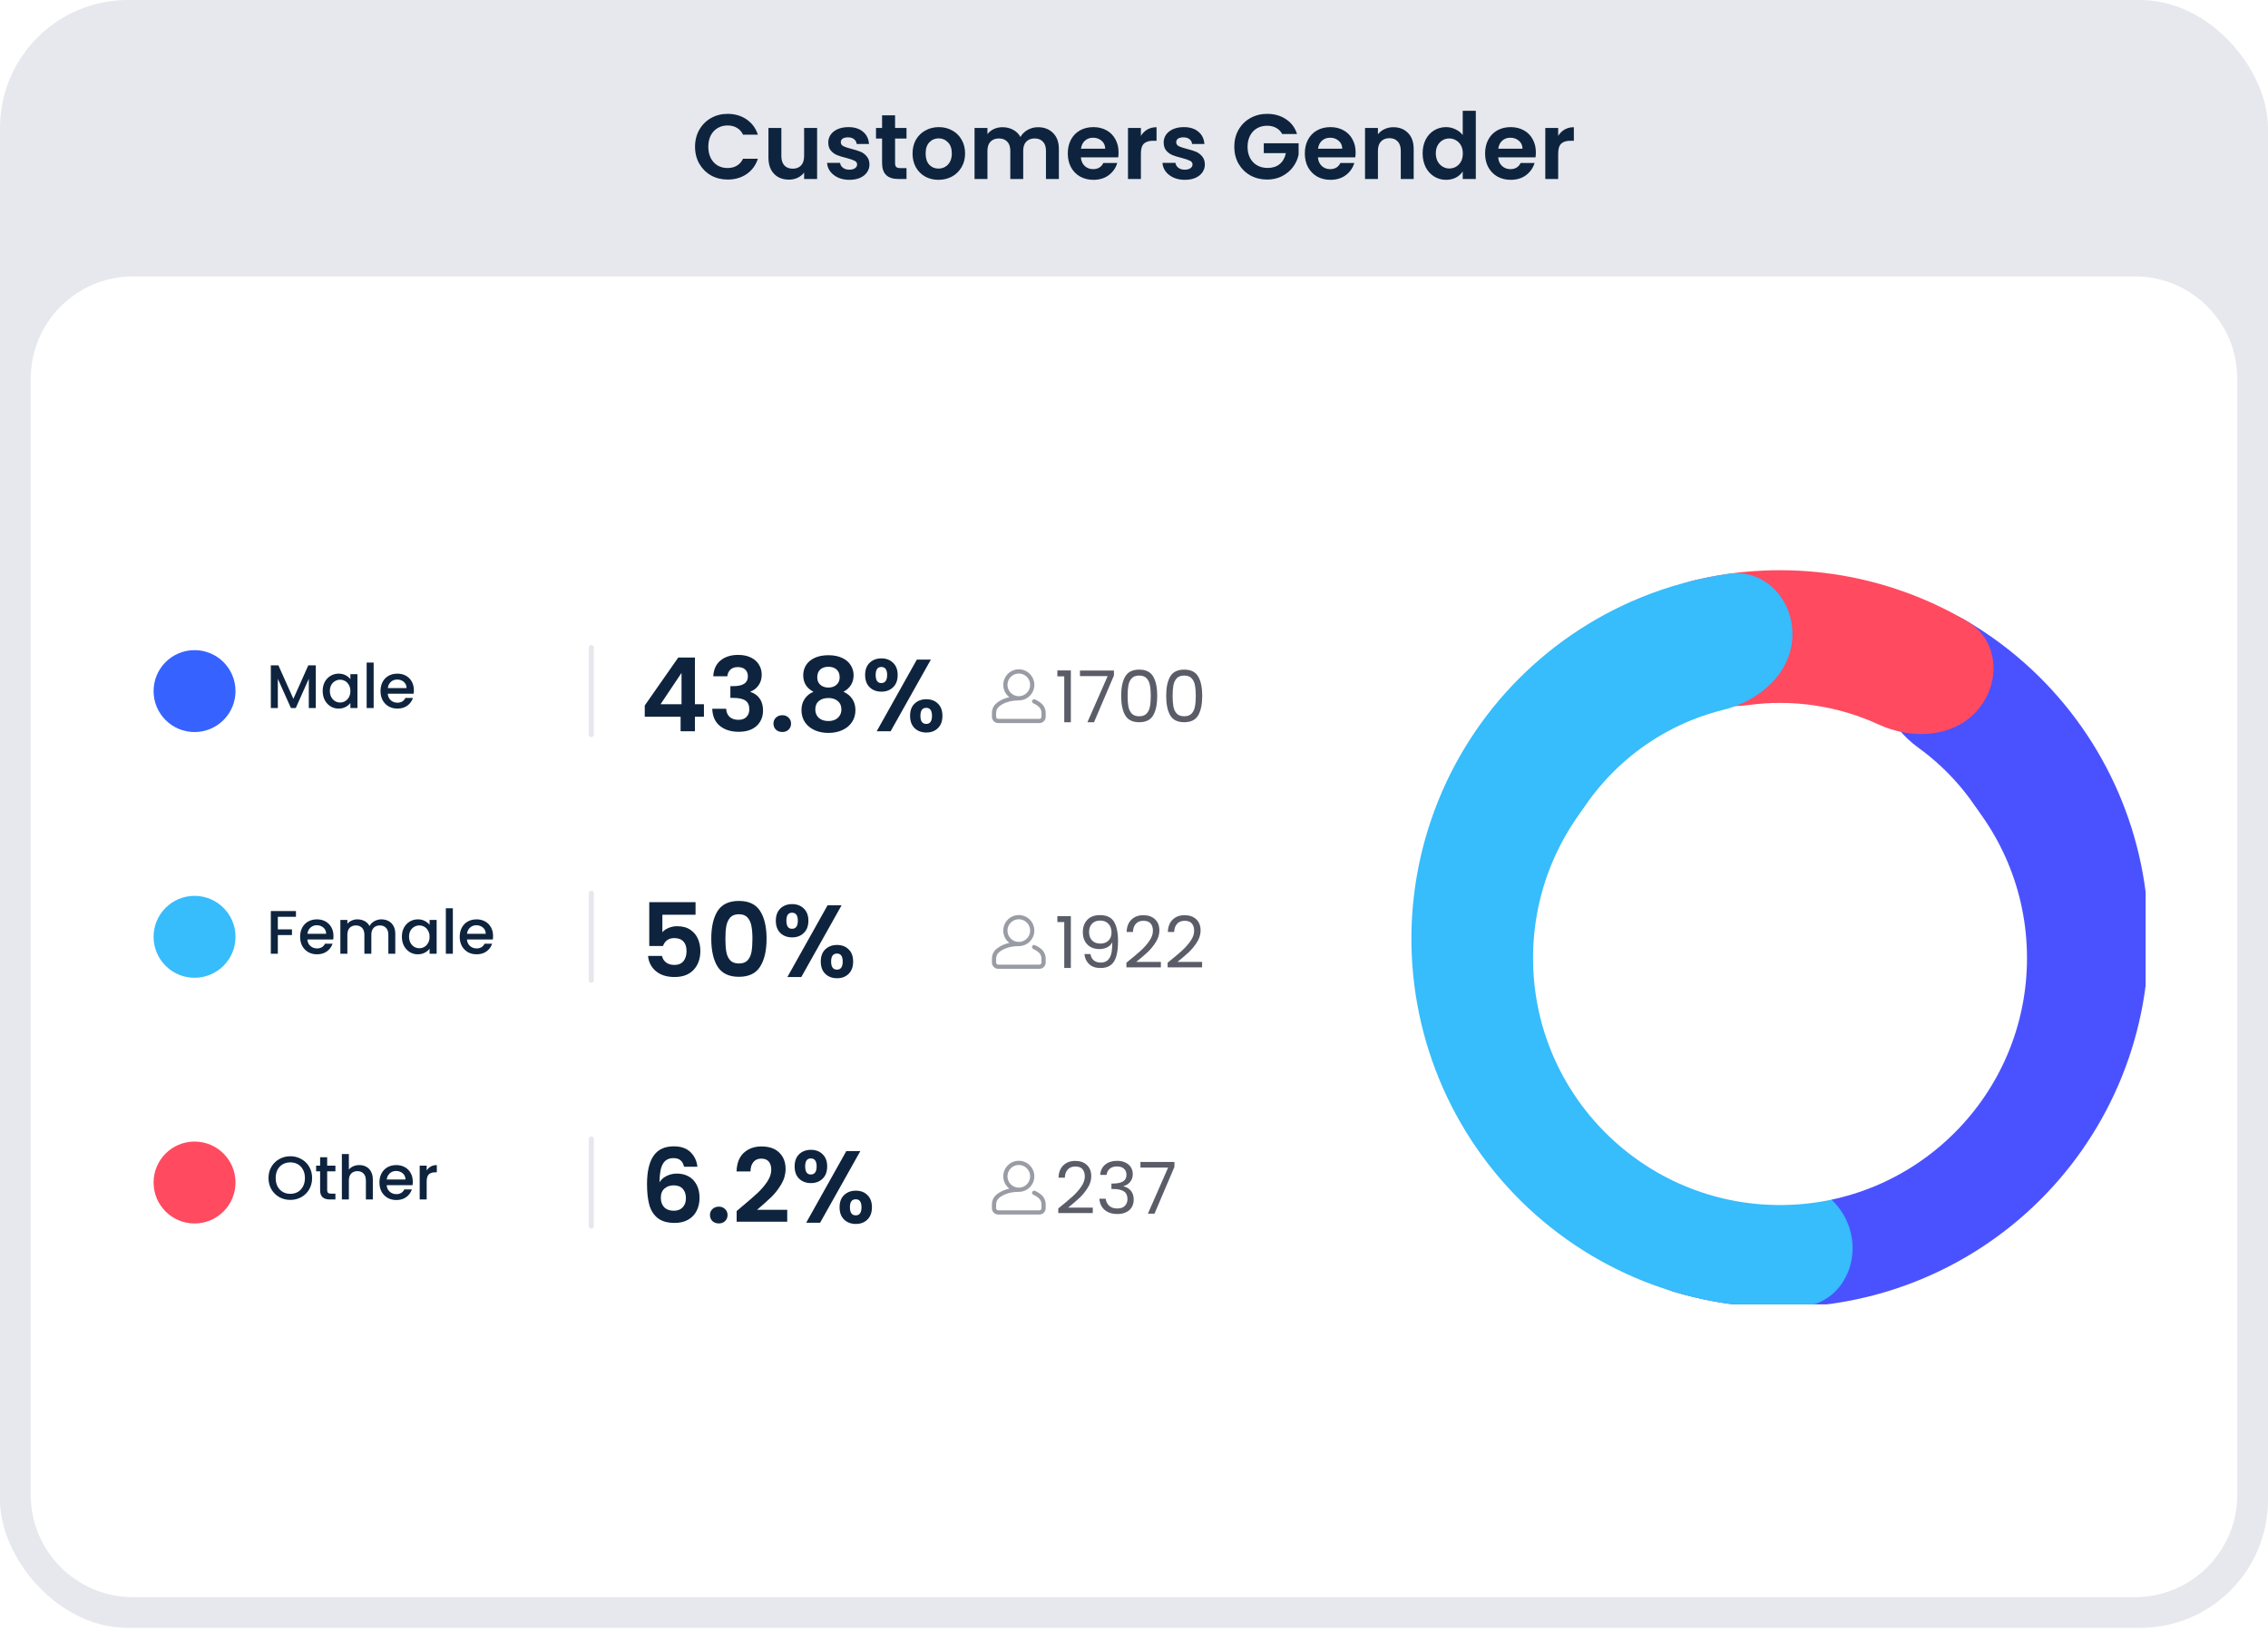
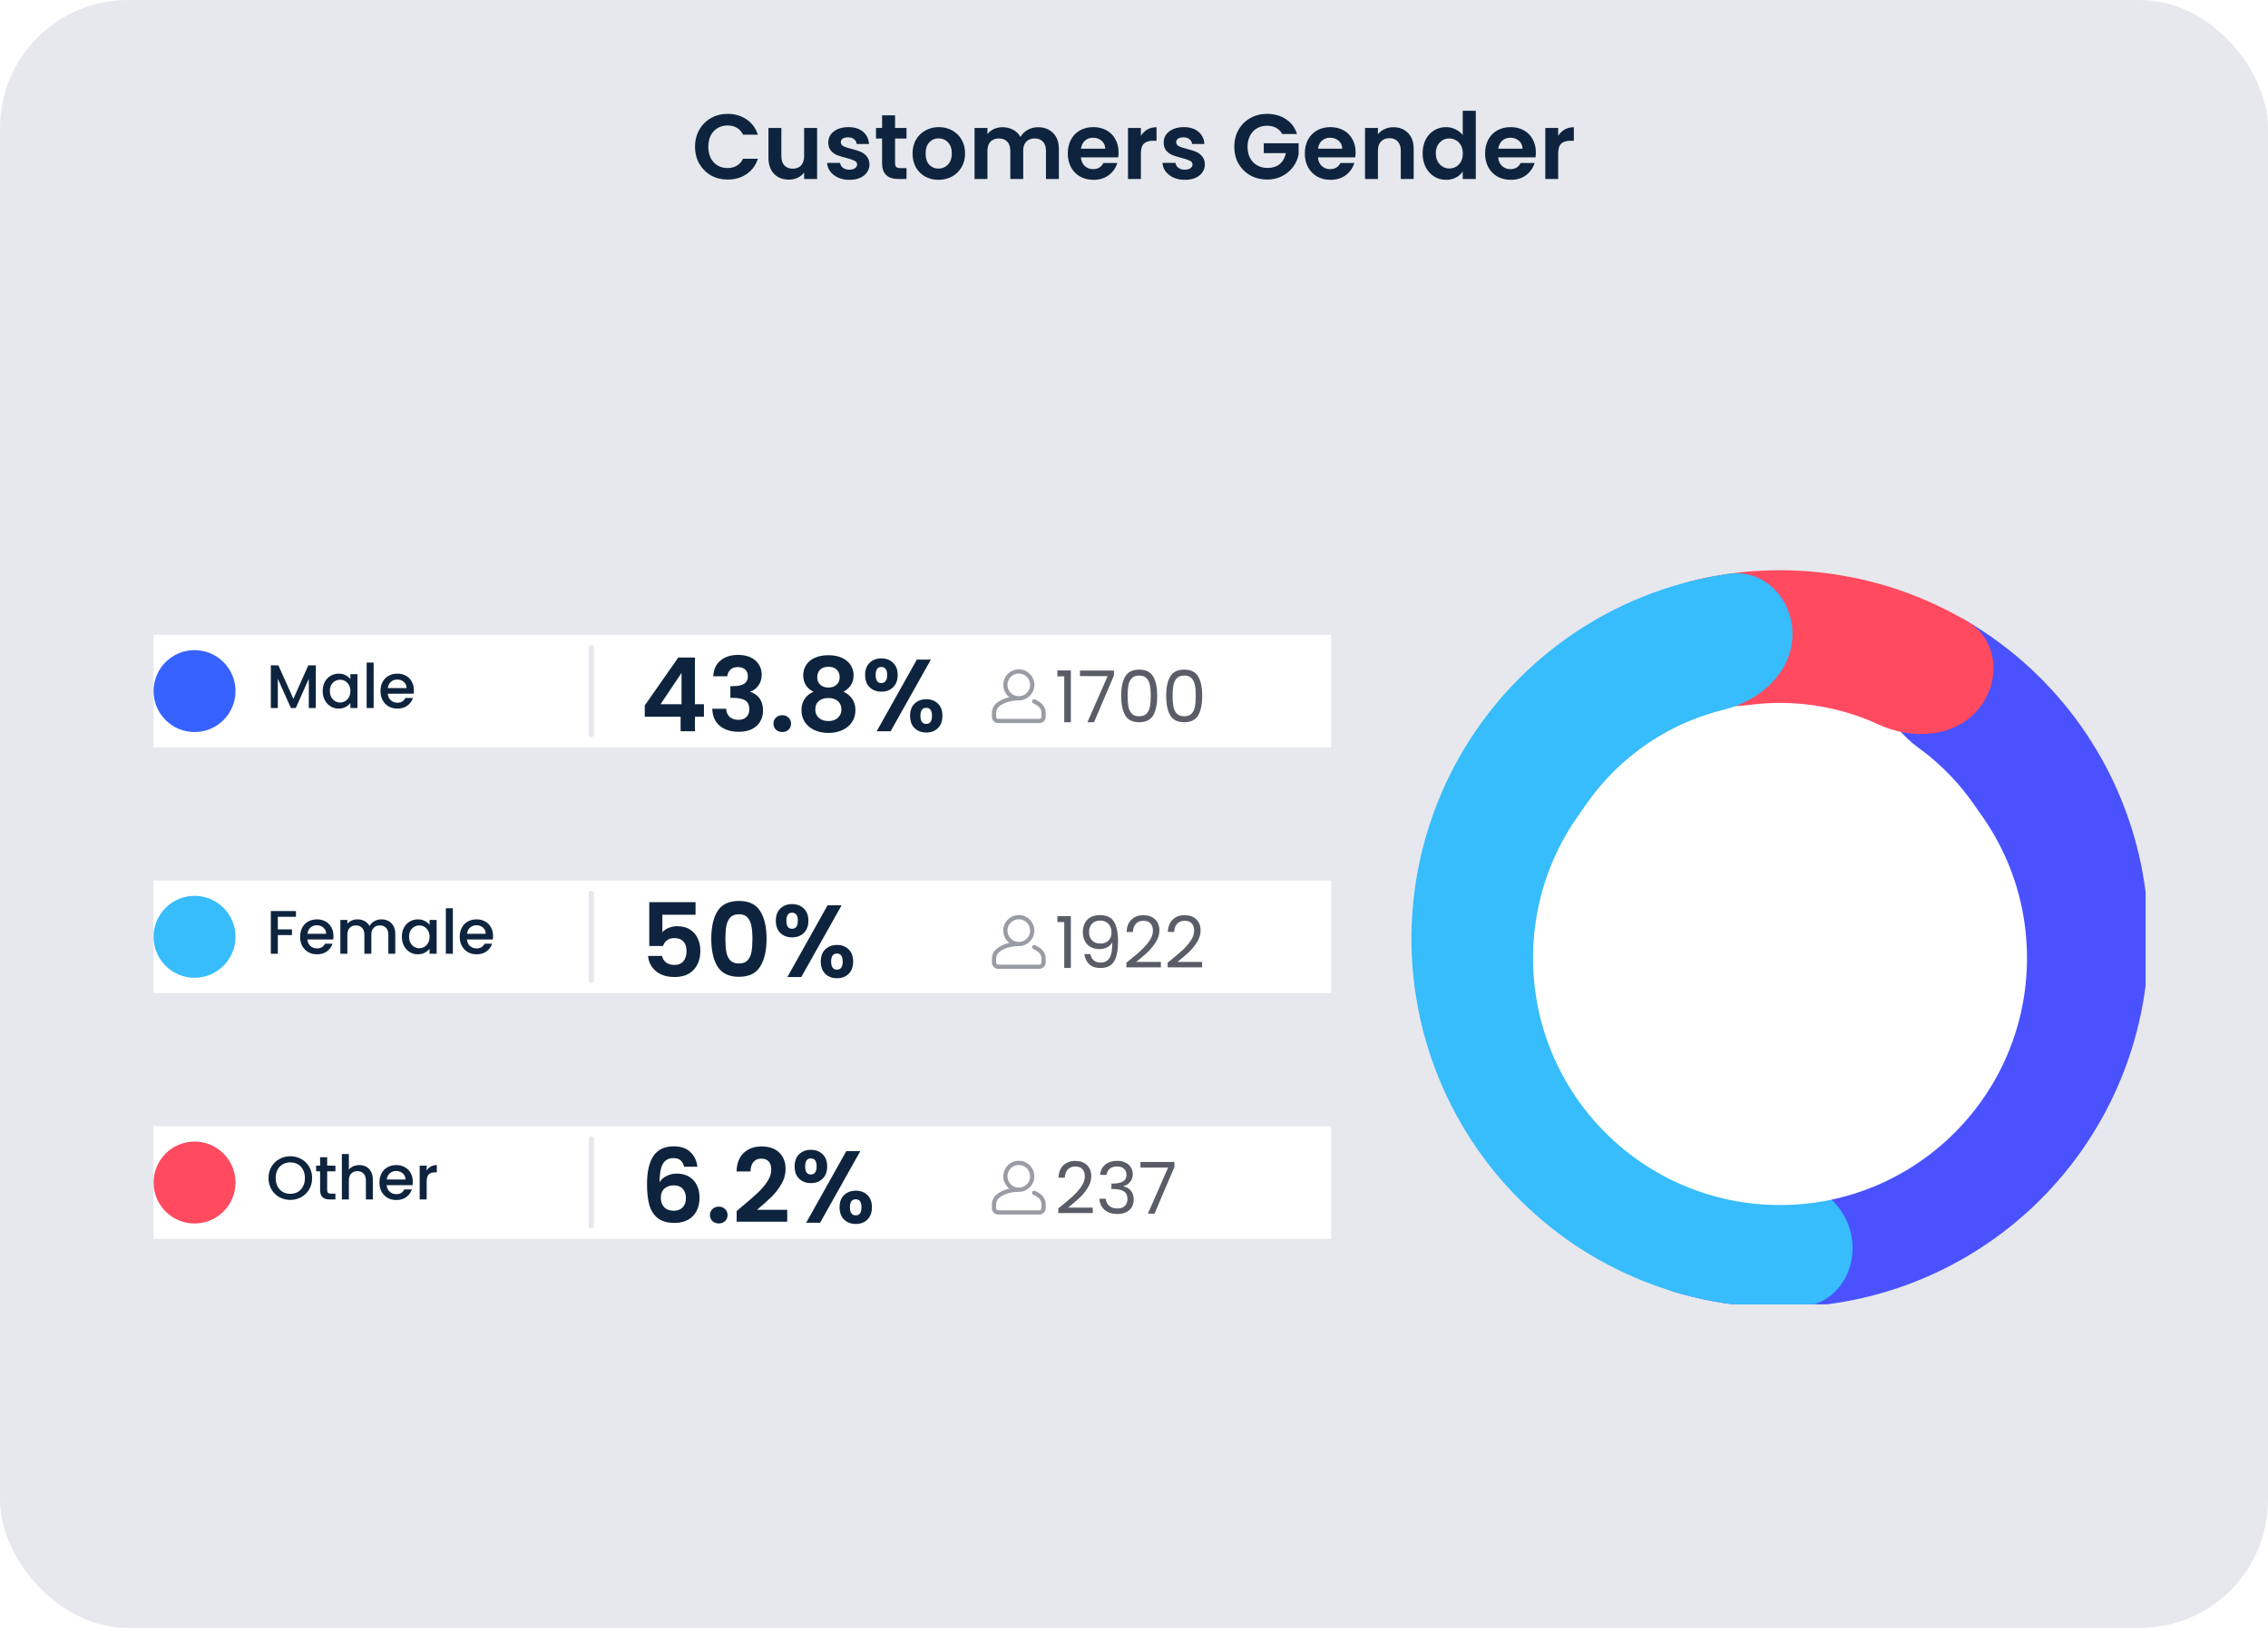
<svg xmlns="http://www.w3.org/2000/svg" width="235" height="169" viewBox="0 0 235 169" fill="none">
  <g clip-path="url(#clip0_577_4311)">
    <rect width="235" height="168.691" rx="13.262" fill="#E6E8ED" />
    <path d="M72.017 15.207C72.017 14.551 72.164 13.965 72.457 13.45C72.756 12.928 73.16 12.524 73.669 12.237C74.185 11.944 74.761 11.798 75.397 11.798C76.142 11.798 76.795 11.989 77.355 12.371C77.915 12.753 78.307 13.281 78.529 13.956H76.992C76.839 13.637 76.623 13.399 76.343 13.24C76.069 13.081 75.751 13.001 75.388 13.001C75 13.001 74.653 13.093 74.347 13.278C74.048 13.456 73.812 13.711 73.641 14.042C73.475 14.373 73.392 14.761 73.392 15.207C73.392 15.646 73.475 16.034 73.641 16.372C73.812 16.703 74.048 16.96 74.347 17.145C74.653 17.323 75 17.412 75.388 17.412C75.751 17.412 76.069 17.333 76.343 17.174C76.623 17.008 76.839 16.766 76.992 16.448H78.529C78.307 17.129 77.915 17.661 77.355 18.043C76.801 18.418 76.149 18.606 75.397 18.606C74.761 18.606 74.185 18.463 73.669 18.176C73.16 17.883 72.756 17.479 72.457 16.963C72.164 16.448 72.017 15.862 72.017 15.207ZM84.665 13.259V18.549H83.319V17.88C83.147 18.109 82.921 18.291 82.641 18.424C82.367 18.552 82.068 18.615 81.743 18.615C81.329 18.615 80.963 18.529 80.645 18.358C80.327 18.179 80.075 17.922 79.891 17.584C79.713 17.24 79.623 16.833 79.623 16.362V13.259H80.96V16.171C80.96 16.591 81.065 16.916 81.275 17.145C81.485 17.368 81.772 17.479 82.135 17.479C82.504 17.479 82.794 17.368 83.004 17.145C83.214 16.916 83.319 16.591 83.319 16.171V13.259H84.665ZM88.008 18.634C87.576 18.634 87.187 18.558 86.843 18.405C86.5 18.246 86.226 18.033 86.022 17.766C85.825 17.498 85.717 17.202 85.698 16.878H87.044C87.069 17.081 87.168 17.25 87.34 17.384C87.518 17.517 87.738 17.584 87.999 17.584C88.253 17.584 88.451 17.533 88.591 17.431C88.737 17.33 88.81 17.199 88.81 17.04C88.81 16.868 88.721 16.741 88.543 16.658C88.371 16.569 88.094 16.473 87.712 16.372C87.318 16.276 86.993 16.177 86.738 16.076C86.49 15.974 86.274 15.818 86.089 15.608C85.911 15.398 85.822 15.114 85.822 14.758C85.822 14.465 85.904 14.198 86.07 13.956C86.242 13.714 86.484 13.523 86.796 13.383C87.114 13.243 87.486 13.173 87.913 13.173C88.543 13.173 89.046 13.332 89.421 13.65C89.797 13.962 90.004 14.385 90.042 14.92H88.763C88.744 14.71 88.654 14.545 88.495 14.424C88.343 14.296 88.136 14.233 87.875 14.233C87.633 14.233 87.445 14.277 87.311 14.366C87.184 14.455 87.12 14.58 87.12 14.739C87.12 14.917 87.209 15.054 87.388 15.149C87.566 15.238 87.843 15.331 88.218 15.426C88.6 15.522 88.915 15.62 89.164 15.722C89.412 15.824 89.625 15.983 89.803 16.2C89.988 16.41 90.084 16.69 90.09 17.04C90.09 17.346 90.004 17.619 89.832 17.861C89.667 18.103 89.425 18.294 89.106 18.434C88.794 18.568 88.428 18.634 88.008 18.634ZM92.744 14.357V16.916C92.744 17.094 92.785 17.224 92.868 17.307C92.957 17.384 93.103 17.422 93.307 17.422H93.928V18.549H93.087C91.961 18.549 91.397 18.001 91.397 16.906V14.357H90.767V13.259H91.397V11.95H92.744V13.259H93.928V14.357H92.744ZM97.238 18.634C96.729 18.634 96.27 18.523 95.863 18.3C95.456 18.071 95.134 17.75 94.899 17.336C94.669 16.922 94.555 16.445 94.555 15.904C94.555 15.363 94.673 14.885 94.908 14.471C95.15 14.058 95.478 13.739 95.892 13.517C96.305 13.287 96.767 13.173 97.276 13.173C97.785 13.173 98.247 13.287 98.661 13.517C99.075 13.739 99.399 14.058 99.635 14.471C99.877 14.885 99.998 15.363 99.998 15.904C99.998 16.445 99.874 16.922 99.625 17.336C99.383 17.75 99.052 18.071 98.632 18.3C98.218 18.523 97.754 18.634 97.238 18.634ZM97.238 17.47C97.48 17.47 97.706 17.412 97.916 17.298C98.132 17.177 98.304 16.998 98.432 16.763C98.559 16.527 98.623 16.241 98.623 15.904C98.623 15.401 98.489 15.016 98.222 14.748C97.961 14.475 97.639 14.338 97.257 14.338C96.875 14.338 96.554 14.475 96.293 14.748C96.038 15.016 95.911 15.401 95.911 15.904C95.911 16.407 96.035 16.795 96.283 17.069C96.538 17.336 96.856 17.47 97.238 17.47ZM107.548 13.182C108.197 13.182 108.719 13.383 109.114 13.784C109.515 14.178 109.715 14.732 109.715 15.445V18.549H108.378V15.627C108.378 15.213 108.273 14.898 108.063 14.681C107.853 14.459 107.567 14.347 107.204 14.347C106.841 14.347 106.551 14.459 106.335 14.681C106.125 14.898 106.02 15.213 106.02 15.627V18.549H104.683V15.627C104.683 15.213 104.578 14.898 104.368 14.681C104.158 14.459 103.871 14.347 103.509 14.347C103.139 14.347 102.847 14.459 102.63 14.681C102.42 14.898 102.315 15.213 102.315 15.627V18.549H100.978V13.259H102.315V13.898C102.487 13.676 102.706 13.501 102.974 13.373C103.248 13.246 103.547 13.182 103.871 13.182C104.285 13.182 104.654 13.271 104.979 13.45C105.304 13.621 105.555 13.87 105.733 14.194C105.905 13.889 106.154 13.644 106.478 13.459C106.809 13.275 107.166 13.182 107.548 13.182ZM115.901 15.789C115.901 15.98 115.888 16.152 115.863 16.305H111.996C112.028 16.687 112.161 16.986 112.397 17.202C112.632 17.419 112.922 17.527 113.266 17.527C113.762 17.527 114.116 17.314 114.326 16.887H115.767C115.615 17.396 115.322 17.817 114.889 18.148C114.456 18.472 113.925 18.634 113.294 18.634C112.785 18.634 112.327 18.523 111.919 18.3C111.518 18.071 111.203 17.75 110.974 17.336C110.751 16.922 110.64 16.445 110.64 15.904C110.64 15.356 110.751 14.876 110.974 14.462C111.197 14.048 111.509 13.73 111.91 13.507C112.311 13.284 112.772 13.173 113.294 13.173C113.797 13.173 114.246 13.281 114.641 13.497C115.042 13.714 115.351 14.023 115.567 14.424C115.79 14.818 115.901 15.273 115.901 15.789ZM114.517 15.407C114.51 15.063 114.386 14.79 114.144 14.586C113.902 14.376 113.606 14.271 113.256 14.271C112.925 14.271 112.645 14.373 112.416 14.576C112.193 14.774 112.056 15.051 112.005 15.407H114.517ZM118.214 14.08C118.386 13.8 118.608 13.58 118.882 13.421C119.162 13.262 119.48 13.182 119.837 13.182V14.586H119.484C119.063 14.586 118.745 14.685 118.529 14.882C118.319 15.079 118.214 15.423 118.214 15.913V18.549H116.877V13.259H118.214V14.08ZM122.762 18.634C122.329 18.634 121.94 18.558 121.597 18.405C121.253 18.246 120.979 18.033 120.776 17.766C120.578 17.498 120.47 17.202 120.451 16.878H121.797C121.823 17.081 121.921 17.25 122.093 17.384C122.271 17.517 122.491 17.584 122.752 17.584C123.007 17.584 123.204 17.533 123.344 17.431C123.49 17.33 123.564 17.199 123.564 17.04C123.564 16.868 123.475 16.741 123.296 16.658C123.124 16.569 122.848 16.473 122.466 16.372C122.071 16.276 121.746 16.177 121.492 16.076C121.243 15.974 121.027 15.818 120.842 15.608C120.664 15.398 120.575 15.114 120.575 14.758C120.575 14.465 120.658 14.198 120.823 13.956C120.995 13.714 121.237 13.523 121.549 13.383C121.867 13.243 122.24 13.173 122.666 13.173C123.296 13.173 123.799 13.332 124.175 13.65C124.55 13.962 124.757 14.385 124.795 14.92H123.516C123.497 14.71 123.408 14.545 123.249 14.424C123.096 14.296 122.889 14.233 122.628 14.233C122.386 14.233 122.198 14.277 122.065 14.366C121.937 14.455 121.874 14.58 121.874 14.739C121.874 14.917 121.963 15.054 122.141 15.149C122.319 15.238 122.596 15.331 122.972 15.426C123.354 15.522 123.669 15.62 123.917 15.722C124.165 15.824 124.379 15.983 124.557 16.2C124.741 16.41 124.837 16.69 124.843 17.04C124.843 17.346 124.757 17.619 124.585 17.861C124.42 18.103 124.178 18.294 123.86 18.434C123.548 18.568 123.182 18.634 122.762 18.634ZM132.856 13.889C132.704 13.609 132.494 13.396 132.226 13.249C131.959 13.103 131.647 13.03 131.29 13.03C130.896 13.03 130.546 13.119 130.24 13.297C129.934 13.475 129.696 13.73 129.524 14.061C129.352 14.392 129.266 14.774 129.266 15.207C129.266 15.652 129.352 16.041 129.524 16.372C129.702 16.703 129.947 16.957 130.259 17.135C130.571 17.314 130.934 17.403 131.348 17.403C131.857 17.403 132.274 17.269 132.599 17.002C132.923 16.728 133.136 16.349 133.238 15.865H130.947V14.844H134.556V16.009C134.467 16.473 134.276 16.903 133.983 17.298C133.69 17.692 133.311 18.011 132.847 18.253C132.388 18.488 131.873 18.606 131.3 18.606C130.657 18.606 130.075 18.463 129.553 18.176C129.037 17.883 128.63 17.479 128.33 16.963C128.038 16.448 127.891 15.862 127.891 15.207C127.891 14.551 128.038 13.965 128.33 13.45C128.63 12.928 129.037 12.524 129.553 12.237C130.075 11.944 130.654 11.798 131.29 11.798C132.042 11.798 132.694 11.982 133.248 12.352C133.802 12.714 134.184 13.227 134.394 13.889H132.856ZM140.463 15.789C140.463 15.98 140.45 16.152 140.424 16.305H136.557C136.589 16.687 136.723 16.986 136.958 17.202C137.194 17.419 137.483 17.527 137.827 17.527C138.324 17.527 138.677 17.314 138.887 16.887H140.329C140.176 17.396 139.883 17.817 139.45 18.148C139.017 18.472 138.486 18.634 137.856 18.634C137.347 18.634 136.888 18.523 136.481 18.3C136.08 18.071 135.765 17.75 135.535 17.336C135.313 16.922 135.201 16.445 135.201 15.904C135.201 15.356 135.313 14.876 135.535 14.462C135.758 14.048 136.07 13.73 136.471 13.507C136.872 13.284 137.334 13.173 137.856 13.173C138.359 13.173 138.807 13.281 139.202 13.497C139.603 13.714 139.912 14.023 140.128 14.424C140.351 14.818 140.463 15.273 140.463 15.789ZM139.078 15.407C139.072 15.063 138.947 14.79 138.706 14.586C138.464 14.376 138.168 14.271 137.818 14.271C137.487 14.271 137.206 14.373 136.977 14.576C136.754 14.774 136.618 15.051 136.567 15.407H139.078ZM144.37 13.182C145 13.182 145.509 13.383 145.897 13.784C146.286 14.178 146.48 14.732 146.48 15.445V18.549H145.143V15.627C145.143 15.207 145.038 14.885 144.828 14.662C144.618 14.433 144.331 14.319 143.969 14.319C143.599 14.319 143.307 14.433 143.09 14.662C142.88 14.885 142.775 15.207 142.775 15.627V18.549H141.438V13.259H142.775V13.918C142.953 13.688 143.179 13.51 143.453 13.383C143.733 13.249 144.039 13.182 144.37 13.182ZM147.407 15.884C147.407 15.35 147.512 14.876 147.722 14.462C147.939 14.048 148.232 13.73 148.601 13.507C148.97 13.284 149.381 13.173 149.833 13.173C150.176 13.173 150.504 13.249 150.816 13.402C151.128 13.548 151.376 13.746 151.561 13.994V11.483H152.917V18.549H151.561V17.766C151.395 18.027 151.163 18.237 150.864 18.396C150.565 18.555 150.218 18.634 149.823 18.634C149.378 18.634 148.97 18.52 148.601 18.291C148.232 18.062 147.939 17.74 147.722 17.326C147.512 16.906 147.407 16.426 147.407 15.884ZM151.571 15.904C151.571 15.579 151.507 15.302 151.38 15.073C151.252 14.837 151.08 14.659 150.864 14.538C150.647 14.411 150.415 14.347 150.167 14.347C149.919 14.347 149.689 14.408 149.479 14.529C149.269 14.65 149.097 14.828 148.964 15.063C148.836 15.293 148.773 15.566 148.773 15.884C148.773 16.203 148.836 16.483 148.964 16.725C149.097 16.96 149.269 17.142 149.479 17.269C149.696 17.396 149.925 17.46 150.167 17.46C150.415 17.46 150.647 17.4 150.864 17.279C151.08 17.151 151.252 16.973 151.38 16.744C151.507 16.508 151.571 16.228 151.571 15.904ZM159.14 15.789C159.14 15.98 159.127 16.152 159.102 16.305H155.235C155.266 16.687 155.4 16.986 155.636 17.202C155.871 17.419 156.161 17.527 156.505 17.527C157.001 17.527 157.354 17.314 157.564 16.887H159.006C158.854 17.396 158.561 17.817 158.128 18.148C157.695 18.472 157.163 18.634 156.533 18.634C156.024 18.634 155.566 18.523 155.158 18.3C154.757 18.071 154.442 17.75 154.213 17.336C153.99 16.922 153.879 16.445 153.879 15.904C153.879 15.356 153.99 14.876 154.213 14.462C154.436 14.048 154.748 13.73 155.149 13.507C155.55 13.284 156.011 13.173 156.533 13.173C157.036 13.173 157.485 13.281 157.88 13.497C158.281 13.714 158.589 14.023 158.806 14.424C159.029 14.818 159.14 15.273 159.14 15.789ZM157.755 15.407C157.749 15.063 157.625 14.79 157.383 14.586C157.141 14.376 156.845 14.271 156.495 14.271C156.164 14.271 155.884 14.373 155.655 14.576C155.432 14.774 155.295 15.051 155.244 15.407H157.755ZM161.452 14.08C161.624 13.8 161.847 13.58 162.121 13.421C162.401 13.262 162.719 13.182 163.076 13.182V14.586H162.722C162.302 14.586 161.984 14.685 161.768 14.882C161.558 15.079 161.452 15.423 161.452 15.913V18.549H160.116V13.259H161.452V14.08Z" fill="#0E243E" />
-     <path d="M3.183 39.255C3.183 33.395 7.933 28.645 13.792 28.645H221.207C227.067 28.645 231.817 33.395 231.817 39.255V154.898C231.817 160.758 227.067 165.508 221.207 165.508H13.792C7.933 165.508 3.183 160.758 3.183 154.898V39.255Z" fill="white" />
    <g clip-path="url(#clip1_577_4311)">
      <circle cx="184.437" cy="97.282" r="38.194" fill="white" />
      <path d="M195.025 67.807C196.309 64.234 200.29 62.327 203.576 64.23C206.089 65.685 208.434 67.425 210.563 69.422C214.369 72.991 217.403 77.302 219.479 82.089C221.555 86.876 222.627 92.038 222.631 97.255C222.635 102.473 221.569 107.636 219.5 112.426C217.432 117.216 214.403 121.532 210.602 125.106C206.801 128.681 202.308 131.438 197.4 133.209C192.492 134.98 187.273 135.727 182.065 135.403C179.152 135.221 176.278 134.707 173.496 133.876C169.858 132.788 168.516 128.582 170.238 125.198C171.959 121.814 176.108 120.575 179.838 121.29C180.853 121.484 181.882 121.615 182.919 121.679C186.252 121.887 189.592 121.409 192.733 120.276C195.874 119.142 198.75 117.377 201.183 115.09C203.615 112.802 205.553 110.04 206.877 106.974C208.202 103.909 208.883 100.604 208.881 97.265C208.879 93.926 208.192 90.622 206.864 87.558C205.535 84.495 203.593 81.736 201.158 79.451C200.4 78.741 199.599 78.081 198.761 77.475C195.685 75.25 193.741 71.38 195.025 67.807Z" fill="#4A52FF" />
      <path d="M171.709 68.666C170.166 65.197 171.725 61.066 175.414 60.169C180.177 59.011 185.14 58.776 190.031 59.5C194.922 60.224 199.604 61.888 203.827 64.376C207.098 66.303 207.393 70.708 204.911 73.582C202.429 76.455 198.104 76.663 194.654 75.076C192.557 74.111 190.324 73.443 188.017 73.102C185.711 72.76 183.38 72.752 181.093 73.068C177.332 73.588 173.252 72.135 171.709 68.666Z" fill="#FF4A60" />
      <path d="M191.766 127.732C192.654 131.424 190.373 135.203 186.582 135.416C183.443 135.593 180.285 135.381 177.181 134.781C171.819 133.743 166.742 131.568 162.292 128.401C157.843 125.234 154.124 121.15 151.387 116.424C148.649 111.699 146.958 106.441 146.425 101.005C145.893 95.57 146.533 90.084 148.301 84.916C150.069 79.749 152.925 75.021 156.675 71.052C160.426 67.082 164.985 63.963 170.043 61.904C172.972 60.713 176.029 59.893 179.143 59.457C182.903 58.931 185.874 62.196 185.719 65.989C185.563 69.783 182.307 72.637 178.619 73.541C177.466 73.823 176.331 74.191 175.225 74.641C171.988 75.958 169.07 77.954 166.67 80.495C164.269 83.035 162.442 86.061 161.31 89.368C160.178 92.675 159.769 96.186 160.11 99.665C160.45 103.144 161.533 106.509 163.285 109.533C165.037 112.558 167.417 115.172 170.265 117.198C173.112 119.225 176.362 120.617 179.793 121.281C180.965 121.508 182.149 121.648 183.336 121.702C187.129 121.873 190.877 124.041 191.766 127.732Z" fill="#37BCFC" />
      <g filter="url(#filter0_d_577_4311)">
        <circle cx="184.438" cy="97.282" r="25.59" fill="white" />
      </g>
    </g>
    <rect width="122.009" height="11.67" transform="translate(15.914 65.779)" fill="white" />
    <circle cx="20.158" cy="71.614" r="4.244" fill="#3662FF" />
    <path d="M32.722 68.946V73.37H31.996V70.34L30.647 73.37H30.144L28.788 70.34V73.37H28.062V68.946H28.845L30.399 72.415L31.945 68.946H32.722ZM33.434 71.601C33.434 71.249 33.506 70.936 33.65 70.665C33.799 70.393 33.998 70.183 34.249 70.035C34.503 69.882 34.783 69.806 35.089 69.806C35.365 69.806 35.605 69.861 35.808 69.971C36.016 70.077 36.182 70.211 36.305 70.372V69.863H37.037V73.37H36.305V72.848C36.182 73.014 36.014 73.152 35.802 73.262C35.59 73.373 35.348 73.428 35.076 73.428C34.775 73.428 34.499 73.351 34.249 73.198C33.998 73.041 33.799 72.825 33.65 72.549C33.506 72.269 33.434 71.953 33.434 71.601ZM36.305 71.613C36.305 71.371 36.254 71.162 36.152 70.983C36.054 70.805 35.925 70.669 35.764 70.576C35.603 70.483 35.429 70.436 35.242 70.436C35.055 70.436 34.881 70.483 34.72 70.576C34.559 70.665 34.427 70.799 34.325 70.977C34.228 71.151 34.179 71.359 34.179 71.601C34.179 71.843 34.228 72.055 34.325 72.237C34.427 72.42 34.559 72.56 34.72 72.657C34.885 72.751 35.059 72.797 35.242 72.797C35.429 72.797 35.603 72.751 35.764 72.657C35.925 72.564 36.054 72.428 36.152 72.25C36.254 72.067 36.305 71.855 36.305 71.613ZM38.716 68.66V73.37H37.99V68.66H38.716ZM42.883 71.531C42.883 71.662 42.875 71.781 42.858 71.887H40.178C40.199 72.167 40.303 72.392 40.49 72.562C40.676 72.732 40.906 72.817 41.177 72.817C41.568 72.817 41.843 72.653 42.005 72.326H42.788C42.682 72.649 42.489 72.914 42.209 73.122C41.933 73.326 41.589 73.428 41.177 73.428C40.842 73.428 40.541 73.353 40.273 73.205C40.01 73.052 39.802 72.84 39.65 72.568C39.501 72.292 39.427 71.974 39.427 71.613C39.427 71.253 39.499 70.936 39.643 70.665C39.792 70.389 39.998 70.177 40.261 70.028C40.528 69.88 40.834 69.806 41.177 69.806C41.508 69.806 41.803 69.878 42.062 70.022C42.321 70.166 42.523 70.37 42.667 70.633C42.811 70.892 42.883 71.191 42.883 71.531ZM42.126 71.302C42.121 71.034 42.026 70.82 41.839 70.659C41.653 70.497 41.421 70.417 41.145 70.417C40.895 70.417 40.681 70.497 40.502 70.659C40.324 70.816 40.218 71.03 40.184 71.302H42.126Z" fill="#0E243E" />
    <path d="M66.807 74.272V73.105L70.276 68.14H72.006V72.978H72.939V74.272H72.006V75.779H70.521V74.272H66.807ZM70.616 69.731L68.441 72.978H70.616V69.731ZM73.906 70.082C73.942 69.374 74.189 68.83 74.649 68.448C75.116 68.059 75.728 67.864 76.484 67.864C77.001 67.864 77.443 67.956 77.811 68.14C78.178 68.317 78.454 68.561 78.638 68.872C78.829 69.176 78.925 69.523 78.925 69.912C78.925 70.357 78.808 70.736 78.575 71.047C78.348 71.351 78.076 71.556 77.758 71.662V71.705C78.168 71.832 78.486 72.058 78.713 72.384C78.946 72.709 79.063 73.126 79.063 73.636C79.063 74.06 78.964 74.439 78.766 74.771C78.575 75.103 78.288 75.365 77.906 75.556C77.531 75.74 77.079 75.832 76.548 75.832C75.749 75.832 75.098 75.63 74.596 75.227C74.094 74.824 73.829 74.23 73.8 73.445H75.243C75.257 73.791 75.374 74.071 75.593 74.283C75.82 74.488 76.127 74.591 76.516 74.591C76.877 74.591 77.153 74.492 77.344 74.293C77.542 74.088 77.641 73.827 77.641 73.508C77.641 73.084 77.507 72.78 77.238 72.596C76.969 72.412 76.552 72.32 75.986 72.32H75.678V71.1H75.986C76.99 71.1 77.492 70.764 77.492 70.092C77.492 69.788 77.4 69.551 77.216 69.381C77.04 69.212 76.782 69.127 76.442 69.127C76.11 69.127 75.852 69.219 75.668 69.403C75.491 69.579 75.388 69.806 75.36 70.082H73.906ZM81.064 75.853C80.795 75.853 80.572 75.772 80.395 75.609C80.226 75.439 80.141 75.231 80.141 74.983C80.141 74.736 80.226 74.53 80.395 74.368C80.572 74.198 80.795 74.113 81.064 74.113C81.326 74.113 81.541 74.198 81.711 74.368C81.881 74.53 81.966 74.736 81.966 74.983C81.966 75.231 81.881 75.439 81.711 75.609C81.541 75.772 81.326 75.853 81.064 75.853ZM84.287 71.683C83.579 71.316 83.226 70.746 83.226 69.975C83.226 69.594 83.321 69.247 83.512 68.936C83.71 68.617 84.004 68.366 84.393 68.182C84.789 67.992 85.27 67.896 85.836 67.896C86.401 67.896 86.879 67.992 87.268 68.182C87.664 68.366 87.958 68.617 88.148 68.936C88.347 69.247 88.446 69.594 88.446 69.975C88.446 70.364 88.35 70.707 88.159 71.004C87.968 71.294 87.713 71.521 87.395 71.683C87.784 71.853 88.088 72.101 88.308 72.426C88.527 72.752 88.637 73.137 88.637 73.583C88.637 74.064 88.513 74.484 88.265 74.845C88.025 75.199 87.692 75.471 87.268 75.662C86.844 75.853 86.366 75.949 85.836 75.949C85.305 75.949 84.828 75.853 84.403 75.662C83.986 75.471 83.654 75.199 83.406 74.845C83.166 74.484 83.045 74.064 83.045 73.583C83.045 73.137 83.155 72.752 83.374 72.426C83.594 72.094 83.898 71.846 84.287 71.683ZM87.003 70.188C87.003 69.841 86.897 69.572 86.684 69.381C86.479 69.19 86.196 69.095 85.836 69.095C85.482 69.095 85.199 69.19 84.987 69.381C84.782 69.572 84.679 69.845 84.679 70.198C84.679 70.516 84.785 70.771 84.998 70.962C85.217 71.153 85.496 71.249 85.836 71.249C86.175 71.249 86.455 71.153 86.674 70.962C86.893 70.764 87.003 70.506 87.003 70.188ZM85.836 72.331C85.433 72.331 85.104 72.433 84.849 72.638C84.601 72.844 84.478 73.137 84.478 73.519C84.478 73.873 84.598 74.163 84.838 74.389C85.086 74.608 85.418 74.718 85.836 74.718C86.253 74.718 86.582 74.605 86.822 74.378C87.063 74.152 87.183 73.866 87.183 73.519C87.183 73.144 87.059 72.854 86.812 72.649C86.564 72.437 86.239 72.331 85.836 72.331ZM89.64 69.944C89.64 69.406 89.796 68.985 90.107 68.681C90.425 68.377 90.832 68.225 91.327 68.225C91.822 68.225 92.225 68.377 92.536 68.681C92.855 68.985 93.014 69.406 93.014 69.944C93.014 70.488 92.855 70.913 92.536 71.217C92.225 71.521 91.822 71.673 91.327 71.673C90.832 71.673 90.425 71.521 90.107 71.217C89.796 70.913 89.64 70.488 89.64 69.944ZM96.451 68.352L92.282 75.779H90.839L94.998 68.352H96.451ZM91.316 69.116C90.927 69.116 90.733 69.392 90.733 69.944C90.733 70.502 90.927 70.782 91.316 70.782C91.507 70.782 91.656 70.715 91.762 70.58C91.868 70.439 91.921 70.227 91.921 69.944C91.921 69.392 91.719 69.116 91.316 69.116ZM94.298 74.177C94.298 73.632 94.453 73.211 94.764 72.914C95.083 72.61 95.489 72.458 95.984 72.458C96.48 72.458 96.879 72.61 97.183 72.914C97.495 73.211 97.65 73.632 97.65 74.177C97.65 74.721 97.495 75.146 97.183 75.45C96.879 75.754 96.48 75.906 95.984 75.906C95.482 75.906 95.076 75.754 94.764 75.45C94.453 75.146 94.298 74.721 94.298 74.177ZM95.974 73.349C95.571 73.349 95.369 73.625 95.369 74.177C95.369 74.736 95.571 75.015 95.974 75.015C96.37 75.015 96.568 74.736 96.568 74.177C96.568 73.625 96.37 73.349 95.974 73.349Z" fill="#0E243E" />
    <path d="M107.907 72.895C107.723 72.733 107.499 72.593 107.242 72.479C107.132 72.43 107.004 72.479 106.955 72.589C106.906 72.699 106.956 72.827 107.065 72.876C107.282 72.973 107.469 73.089 107.62 73.222C107.807 73.386 107.914 73.624 107.914 73.874V74.277C107.914 74.397 107.817 74.494 107.697 74.494H103.432C103.312 74.494 103.214 74.397 103.214 74.277V73.874C103.214 73.624 103.322 73.386 103.508 73.222C103.728 73.029 104.369 72.579 105.564 72.579C106.452 72.579 107.174 71.857 107.174 70.969C107.174 70.082 106.452 69.359 105.564 69.359C104.677 69.359 103.954 70.082 103.954 70.969C103.954 71.488 104.201 71.951 104.584 72.245C103.884 72.399 103.448 72.695 103.221 72.895C102.94 73.142 102.779 73.499 102.779 73.874V74.277C102.779 74.637 103.072 74.929 103.432 74.929H107.697C108.056 74.929 108.349 74.637 108.349 74.277V73.874C108.349 73.499 108.188 73.142 107.907 72.895ZM104.389 70.969C104.389 70.322 104.916 69.794 105.564 69.794C106.212 69.794 106.739 70.322 106.739 70.969C106.739 71.617 106.212 72.144 105.564 72.144C104.916 72.144 104.389 71.617 104.389 70.969Z" fill="#999CA4" />
    <path d="M109.56 70.087V69.47H110.956V74.84H110.273V70.087H109.56ZM115.421 69.998L113.357 74.84H112.674L114.768 70.064H111.901V69.485H115.421V69.998ZM116.171 72.099C116.171 71.248 116.309 70.584 116.587 70.109C116.864 69.629 117.349 69.389 118.042 69.389C118.731 69.389 119.213 69.629 119.491 70.109C119.768 70.584 119.906 71.248 119.906 72.099C119.906 72.966 119.768 73.639 119.491 74.12C119.213 74.6 118.731 74.84 118.042 74.84C117.349 74.84 116.864 74.6 116.587 74.12C116.309 73.639 116.171 72.966 116.171 72.099ZM119.238 72.099C119.238 71.669 119.208 71.305 119.149 71.008C119.094 70.706 118.978 70.463 118.8 70.28C118.627 70.097 118.374 70.005 118.042 70.005C117.706 70.005 117.448 70.097 117.27 70.28C117.097 70.463 116.98 70.706 116.921 71.008C116.866 71.305 116.839 71.669 116.839 72.099C116.839 72.545 116.866 72.919 116.921 73.221C116.98 73.523 117.097 73.766 117.27 73.949C117.448 74.132 117.706 74.223 118.042 74.223C118.374 74.223 118.627 74.132 118.8 73.949C118.978 73.766 119.094 73.523 119.149 73.221C119.208 72.919 119.238 72.545 119.238 72.099ZM120.834 72.099C120.834 71.248 120.973 70.584 121.25 70.109C121.527 69.629 122.013 69.389 122.706 69.389C123.394 69.389 123.877 69.629 124.154 70.109C124.431 70.584 124.57 71.248 124.57 72.099C124.57 72.966 124.431 73.639 124.154 74.12C123.877 74.6 123.394 74.84 122.706 74.84C122.013 74.84 121.527 74.6 121.25 74.12C120.973 73.639 120.834 72.966 120.834 72.099ZM123.901 72.099C123.901 71.669 123.872 71.305 123.812 71.008C123.758 70.706 123.642 70.463 123.463 70.28C123.29 70.097 123.037 70.005 122.706 70.005C122.369 70.005 122.112 70.097 121.933 70.28C121.76 70.463 121.644 70.706 121.584 71.008C121.53 71.305 121.503 71.669 121.503 72.099C121.503 72.545 121.53 72.919 121.584 73.221C121.644 73.523 121.76 73.766 121.933 73.949C122.112 74.132 122.369 74.223 122.706 74.223C123.037 74.223 123.29 74.132 123.463 73.949C123.642 73.766 123.758 73.523 123.812 73.221C123.872 72.919 123.901 72.545 123.901 72.099Z" fill="#5A5D67" />
    <line x1="61.269" y1="67.105" x2="61.269" y2="76.123" stroke="#E6E8ED" stroke-width="0.53" stroke-linecap="round" />
    <rect width="122.009" height="11.67" transform="translate(15.914 91.242)" fill="white" />
    <circle cx="20.158" cy="97.077" r="4.244" fill="#37BCFC" />
    <path d="M30.666 94.409V95.001H28.788V96.306H30.252V96.898H28.788V98.833H28.062V94.409H30.666ZM34.553 96.993C34.553 97.125 34.545 97.244 34.528 97.35H31.848C31.869 97.63 31.973 97.855 32.16 98.025C32.346 98.194 32.575 98.279 32.847 98.279C33.238 98.279 33.513 98.116 33.675 97.789H34.458C34.352 98.112 34.158 98.377 33.878 98.585C33.602 98.788 33.259 98.89 32.847 98.89C32.512 98.89 32.211 98.816 31.943 98.668C31.68 98.515 31.472 98.302 31.319 98.031C31.171 97.755 31.097 97.437 31.097 97.076C31.097 96.715 31.169 96.399 31.313 96.128C31.462 95.852 31.667 95.64 31.93 95.491C32.198 95.343 32.503 95.268 32.847 95.268C33.178 95.268 33.473 95.34 33.732 95.485C33.991 95.629 34.192 95.833 34.337 96.096C34.481 96.355 34.553 96.654 34.553 96.993ZM33.796 96.764C33.791 96.497 33.696 96.282 33.509 96.121C33.322 95.96 33.091 95.879 32.815 95.879C32.565 95.879 32.351 95.96 32.172 96.121C31.994 96.278 31.888 96.493 31.854 96.764H33.796ZM39.513 95.268C39.789 95.268 40.035 95.326 40.252 95.44C40.472 95.555 40.644 95.724 40.767 95.949C40.895 96.174 40.958 96.446 40.958 96.764V98.833H40.239V96.872C40.239 96.558 40.16 96.319 40.003 96.153C39.846 95.983 39.632 95.898 39.36 95.898C39.089 95.898 38.872 95.983 38.711 96.153C38.554 96.319 38.476 96.558 38.476 96.872V98.833H37.756V96.872C37.756 96.558 37.678 96.319 37.521 96.153C37.364 95.983 37.149 95.898 36.878 95.898C36.606 95.898 36.39 95.983 36.228 96.153C36.072 96.319 35.993 96.558 35.993 96.872V98.833H35.267V95.326H35.993V95.727C36.112 95.582 36.263 95.47 36.445 95.389C36.627 95.308 36.823 95.268 37.031 95.268C37.311 95.268 37.561 95.328 37.782 95.447C38.002 95.565 38.172 95.737 38.291 95.962C38.397 95.75 38.563 95.582 38.788 95.459C39.012 95.332 39.254 95.268 39.513 95.268ZM41.64 97.063C41.64 96.711 41.712 96.399 41.856 96.128C42.005 95.856 42.204 95.646 42.455 95.497C42.709 95.345 42.989 95.268 43.295 95.268C43.571 95.268 43.81 95.323 44.014 95.434C44.222 95.54 44.388 95.674 44.511 95.835V95.326H45.243V98.833H44.511V98.311C44.388 98.477 44.22 98.615 44.008 98.725C43.796 98.835 43.554 98.89 43.282 98.89C42.981 98.89 42.705 98.814 42.455 98.661C42.204 98.504 42.005 98.288 41.856 98.012C41.712 97.732 41.64 97.416 41.64 97.063ZM44.511 97.076C44.511 96.834 44.46 96.624 44.358 96.446C44.26 96.268 44.131 96.132 43.97 96.038C43.808 95.945 43.634 95.898 43.448 95.898C43.261 95.898 43.087 95.945 42.926 96.038C42.764 96.128 42.633 96.261 42.531 96.439C42.433 96.614 42.385 96.822 42.385 97.063C42.385 97.305 42.433 97.517 42.531 97.7C42.633 97.882 42.764 98.022 42.926 98.12C43.091 98.213 43.265 98.26 43.448 98.26C43.634 98.26 43.808 98.213 43.97 98.12C44.131 98.027 44.26 97.891 44.358 97.713C44.46 97.53 44.511 97.318 44.511 97.076ZM46.922 94.122V98.833H46.196V94.122H46.922ZM51.089 96.993C51.089 97.125 51.081 97.244 51.064 97.35H48.384C48.405 97.63 48.509 97.855 48.696 98.025C48.882 98.194 49.111 98.279 49.383 98.279C49.773 98.279 50.049 98.116 50.211 97.789H50.993C50.887 98.112 50.694 98.377 50.414 98.585C50.138 98.788 49.795 98.89 49.383 98.89C49.048 98.89 48.746 98.816 48.479 98.668C48.216 98.515 48.008 98.302 47.855 98.031C47.707 97.755 47.633 97.437 47.633 97.076C47.633 96.715 47.705 96.399 47.849 96.128C47.997 95.852 48.203 95.64 48.466 95.491C48.734 95.343 49.039 95.268 49.383 95.268C49.714 95.268 50.009 95.34 50.268 95.485C50.527 95.629 50.728 95.833 50.873 96.096C51.017 96.355 51.089 96.654 51.089 96.993ZM50.331 96.764C50.327 96.497 50.232 96.282 50.045 96.121C49.858 95.96 49.627 95.879 49.351 95.879C49.101 95.879 48.886 95.96 48.708 96.121C48.53 96.278 48.424 96.493 48.39 96.764H50.331Z" fill="#0E243E" />
    <path d="M72.07 94.791H68.632V96.605C68.781 96.421 68.993 96.273 69.269 96.16C69.544 96.04 69.838 95.979 70.149 95.979C70.715 95.979 71.178 96.103 71.539 96.351C71.9 96.598 72.162 96.917 72.324 97.306C72.487 97.688 72.568 98.098 72.568 98.536C72.568 99.35 72.335 100.004 71.868 100.499C71.408 100.994 70.75 101.242 69.895 101.242C69.088 101.242 68.445 101.04 67.964 100.637C67.483 100.234 67.21 99.707 67.147 99.056H68.59C68.653 99.339 68.795 99.565 69.014 99.735C69.24 99.905 69.527 99.99 69.873 99.99C70.291 99.99 70.605 99.859 70.818 99.597C71.03 99.335 71.136 98.989 71.136 98.558C71.136 98.119 71.026 97.787 70.807 97.56C70.595 97.327 70.28 97.21 69.863 97.21C69.566 97.21 69.318 97.284 69.12 97.433C68.922 97.581 68.781 97.779 68.696 98.027H67.274V93.486H72.07V94.791ZM73.699 97.274C73.699 96.05 73.918 95.092 74.356 94.399C74.802 93.705 75.538 93.359 76.563 93.359C77.589 93.359 78.321 93.705 78.759 94.399C79.205 95.092 79.428 96.05 79.428 97.274C79.428 98.504 79.205 99.47 78.759 100.17C78.321 100.87 77.589 101.22 76.563 101.22C75.538 101.22 74.802 100.87 74.356 100.17C73.918 99.47 73.699 98.504 73.699 97.274ZM77.964 97.274C77.964 96.75 77.928 96.312 77.858 95.958C77.794 95.597 77.659 95.304 77.454 95.078C77.256 94.851 76.959 94.738 76.563 94.738C76.167 94.738 75.867 94.851 75.661 95.078C75.463 95.304 75.329 95.597 75.258 95.958C75.195 96.312 75.163 96.75 75.163 97.274C75.163 97.811 75.195 98.264 75.258 98.632C75.322 98.993 75.456 99.286 75.661 99.512C75.867 99.732 76.167 99.841 76.563 99.841C76.959 99.841 77.26 99.732 77.465 99.512C77.67 99.286 77.805 98.993 77.868 98.632C77.932 98.264 77.964 97.811 77.964 97.274ZM80.388 95.406C80.388 94.869 80.543 94.448 80.855 94.144C81.173 93.84 81.58 93.688 82.075 93.688C82.57 93.688 82.973 93.84 83.284 94.144C83.603 94.448 83.762 94.869 83.762 95.406C83.762 95.951 83.603 96.376 83.284 96.68C82.973 96.984 82.57 97.136 82.075 97.136C81.58 97.136 81.173 96.984 80.855 96.68C80.543 96.376 80.388 95.951 80.388 95.406ZM87.199 93.815L83.029 101.242H81.587L85.746 93.815H87.199ZM82.064 94.579C81.675 94.579 81.481 94.855 81.481 95.406C81.481 95.965 81.675 96.245 82.064 96.245C82.255 96.245 82.404 96.177 82.51 96.043C82.616 95.902 82.669 95.689 82.669 95.406C82.669 94.855 82.467 94.579 82.064 94.579ZM85.045 99.64C85.045 99.095 85.201 98.674 85.512 98.377C85.83 98.073 86.237 97.921 86.732 97.921C87.227 97.921 87.627 98.073 87.931 98.377C88.242 98.674 88.398 99.095 88.398 99.64C88.398 100.184 88.242 100.609 87.931 100.913C87.627 101.217 87.227 101.369 86.732 101.369C86.23 101.369 85.823 101.217 85.512 100.913C85.201 100.609 85.045 100.184 85.045 99.64ZM86.722 98.812C86.319 98.812 86.117 99.088 86.117 99.64C86.117 100.198 86.319 100.478 86.722 100.478C87.118 100.478 87.316 100.198 87.316 99.64C87.316 99.088 87.118 98.812 86.722 98.812Z" fill="#0E243E" />
    <path d="M107.907 98.358C107.723 98.196 107.499 98.056 107.242 97.942C107.132 97.893 107.004 97.942 106.955 98.052C106.906 98.162 106.956 98.29 107.065 98.339C107.282 98.436 107.469 98.552 107.62 98.685C107.807 98.849 107.914 99.087 107.914 99.337V99.74C107.914 99.859 107.817 99.957 107.697 99.957H103.432C103.312 99.957 103.214 99.859 103.214 99.74V99.337C103.214 99.087 103.322 98.849 103.508 98.685C103.728 98.492 104.369 98.042 105.564 98.042C106.452 98.042 107.174 97.32 107.174 96.432C107.174 95.545 106.452 94.822 105.564 94.822C104.677 94.822 103.954 95.545 103.954 96.432C103.954 96.951 104.201 97.414 104.584 97.708C103.884 97.862 103.448 98.158 103.221 98.358C102.94 98.605 102.779 98.962 102.779 99.337V99.74C102.779 100.099 103.072 100.392 103.432 100.392H107.697C108.056 100.392 108.349 100.099 108.349 99.74V99.337C108.349 98.962 108.188 98.605 107.907 98.358ZM104.389 96.432C104.389 95.784 104.916 95.257 105.564 95.257C106.212 95.257 106.739 95.784 106.739 96.432C106.739 97.08 106.212 97.607 105.564 97.607C104.916 97.607 104.389 97.08 104.389 96.432Z" fill="#999CA4" />
    <path d="M109.56 95.549V94.933H110.956V100.302H110.273V95.549H109.56ZM112.986 98.862C113.035 99.144 113.149 99.362 113.327 99.515C113.51 99.669 113.755 99.746 114.062 99.746C114.473 99.746 114.775 99.585 114.968 99.263C115.167 98.941 115.261 98.399 115.251 97.636C115.147 97.859 114.973 98.035 114.731 98.164C114.488 98.287 114.218 98.349 113.921 98.349C113.59 98.349 113.293 98.282 113.03 98.149C112.773 98.01 112.57 97.81 112.421 97.547C112.273 97.285 112.198 96.968 112.198 96.597C112.198 96.067 112.352 95.641 112.659 95.319C112.966 94.992 113.401 94.829 113.966 94.829C114.659 94.829 115.144 95.054 115.421 95.505C115.704 95.955 115.845 96.626 115.845 97.517C115.845 98.141 115.788 98.656 115.674 99.062C115.565 99.468 115.377 99.778 115.11 99.991C114.847 100.203 114.486 100.31 114.025 100.31C113.52 100.31 113.127 100.174 112.844 99.901C112.562 99.629 112.401 99.283 112.362 98.862H112.986ZM114.033 97.777C114.364 97.777 114.637 97.676 114.85 97.473C115.063 97.265 115.169 96.985 115.169 96.634C115.169 96.262 115.065 95.963 114.857 95.735C114.649 95.507 114.357 95.394 113.981 95.394C113.634 95.394 113.357 95.502 113.149 95.72C112.946 95.938 112.844 96.225 112.844 96.582C112.844 96.943 112.946 97.233 113.149 97.451C113.352 97.668 113.647 97.777 114.033 97.777ZM116.713 99.76C117.342 99.255 117.834 98.842 118.191 98.52C118.547 98.193 118.847 97.854 119.089 97.503C119.337 97.146 119.461 96.797 119.461 96.456C119.461 96.134 119.381 95.881 119.223 95.698C119.07 95.51 118.82 95.416 118.473 95.416C118.136 95.416 117.874 95.522 117.686 95.735C117.503 95.943 117.404 96.223 117.389 96.574H116.735C116.755 96.02 116.923 95.591 117.24 95.29C117.557 94.987 117.965 94.837 118.466 94.837C118.976 94.837 119.379 94.978 119.676 95.26C119.978 95.542 120.129 95.931 120.129 96.426C120.129 96.837 120.005 97.238 119.758 97.629C119.515 98.015 119.238 98.357 118.926 98.654C118.614 98.946 118.216 99.287 117.73 99.679H120.285V100.243H116.713V99.76ZM120.985 99.76C121.613 99.255 122.106 98.842 122.463 98.52C122.819 98.193 123.119 97.854 123.361 97.503C123.609 97.146 123.732 96.797 123.732 96.456C123.732 96.134 123.653 95.881 123.495 95.698C123.341 95.51 123.091 95.416 122.745 95.416C122.408 95.416 122.146 95.522 121.958 95.735C121.774 95.943 121.675 96.223 121.66 96.574H121.007C121.027 96.02 121.195 95.591 121.512 95.29C121.829 94.987 122.237 94.837 122.737 94.837C123.247 94.837 123.651 94.978 123.948 95.26C124.25 95.542 124.401 95.931 124.401 96.426C124.401 96.837 124.277 97.238 124.03 97.629C123.787 98.015 123.51 98.357 123.198 98.654C122.886 98.946 122.487 99.287 122.002 99.679H124.557V100.243H120.985V99.76Z" fill="#5A5D67" />
    <line x1="61.269" y1="92.568" x2="61.269" y2="101.586" stroke="#E6E8ED" stroke-width="0.53" stroke-linecap="round" />
    <rect width="122.009" height="11.67" transform="translate(15.914 116.704)" fill="white" />
    <circle cx="20.158" cy="122.539" r="4.244" fill="#FF4A60" />
    <path d="M30.08 124.34C29.669 124.34 29.289 124.245 28.941 124.054C28.597 123.859 28.323 123.589 28.12 123.245C27.92 122.897 27.82 122.507 27.82 122.074C27.82 121.641 27.92 121.253 28.12 120.909C28.323 120.565 28.597 120.298 28.941 120.107C29.289 119.912 29.669 119.814 30.08 119.814C30.496 119.814 30.876 119.912 31.22 120.107C31.568 120.298 31.841 120.565 32.041 120.909C32.24 121.253 32.34 121.641 32.34 122.074C32.34 122.507 32.24 122.897 32.041 123.245C31.841 123.589 31.568 123.859 31.22 124.054C30.876 124.245 30.496 124.34 30.08 124.34ZM30.08 123.71C30.373 123.71 30.634 123.644 30.863 123.513C31.093 123.377 31.271 123.186 31.398 122.94C31.53 122.689 31.595 122.401 31.595 122.074C31.595 121.747 31.53 121.461 31.398 121.215C31.271 120.969 31.093 120.78 30.863 120.648C30.634 120.517 30.373 120.451 30.08 120.451C29.788 120.451 29.526 120.517 29.297 120.648C29.068 120.78 28.888 120.969 28.756 121.215C28.629 121.461 28.565 121.747 28.565 122.074C28.565 122.401 28.629 122.689 28.756 122.94C28.888 123.186 29.068 123.377 29.297 123.513C29.526 123.644 29.788 123.71 30.08 123.71ZM33.901 121.38V123.322C33.901 123.453 33.931 123.549 33.99 123.608C34.054 123.663 34.16 123.691 34.308 123.691H34.754V124.296H34.181C33.854 124.296 33.604 124.219 33.43 124.066C33.256 123.914 33.169 123.665 33.169 123.322V121.38H32.755V120.788H33.169V119.916H33.901V120.788H34.754V121.38H33.901ZM37.237 120.731C37.504 120.731 37.742 120.788 37.95 120.903C38.162 121.017 38.328 121.187 38.446 121.412C38.569 121.637 38.631 121.909 38.631 122.227V124.296H37.912V122.335C37.912 122.021 37.833 121.781 37.676 121.616C37.519 121.446 37.305 121.361 37.033 121.361C36.762 121.361 36.545 121.446 36.384 121.616C36.227 121.781 36.148 122.021 36.148 122.335V124.296H35.423V119.585H36.148V121.196C36.272 121.047 36.426 120.932 36.613 120.852C36.804 120.771 37.012 120.731 37.237 120.731ZM42.771 122.456C42.771 122.588 42.763 122.706 42.746 122.812H40.066C40.087 123.093 40.191 123.317 40.378 123.487C40.565 123.657 40.794 123.742 41.065 123.742C41.456 123.742 41.732 123.578 41.893 123.252H42.676C42.57 123.574 42.377 123.839 42.097 124.047C41.821 124.251 41.477 124.353 41.065 124.353C40.73 124.353 40.429 124.279 40.161 124.13C39.898 123.977 39.69 123.765 39.538 123.494C39.389 123.218 39.315 122.899 39.315 122.539C39.315 122.178 39.387 121.862 39.531 121.59C39.68 121.314 39.886 121.102 40.149 120.954C40.416 120.805 40.722 120.731 41.065 120.731C41.396 120.731 41.691 120.803 41.95 120.947C42.209 121.092 42.411 121.295 42.555 121.558C42.699 121.817 42.771 122.116 42.771 122.456ZM42.014 122.227C42.01 121.959 41.914 121.745 41.727 121.584C41.541 121.423 41.309 121.342 41.033 121.342C40.783 121.342 40.569 121.423 40.391 121.584C40.212 121.741 40.106 121.955 40.072 122.227H42.014ZM44.211 121.297C44.317 121.119 44.457 120.981 44.631 120.884C44.81 120.782 45.02 120.731 45.261 120.731V121.482H45.077C44.793 121.482 44.576 121.554 44.428 121.698C44.283 121.843 44.211 122.093 44.211 122.45V124.296H43.486V120.788H44.211V121.297Z" fill="#0E243E" />
    <path d="M70.881 120.901C70.811 120.604 70.687 120.381 70.51 120.232C70.34 120.084 70.093 120.01 69.767 120.01C69.279 120.01 68.918 120.208 68.685 120.604C68.459 120.993 68.342 121.629 68.335 122.513C68.505 122.23 68.752 122.011 69.078 121.856C69.403 121.693 69.757 121.612 70.139 121.612C70.598 121.612 71.005 121.711 71.359 121.909C71.712 122.107 71.988 122.397 72.186 122.779C72.384 123.153 72.483 123.606 72.483 124.137C72.483 124.639 72.381 125.088 72.176 125.484C71.978 125.873 71.684 126.177 71.295 126.396C70.906 126.616 70.443 126.725 69.905 126.725C69.17 126.725 68.59 126.563 68.165 126.237C67.748 125.912 67.454 125.459 67.285 124.879C67.122 124.292 67.041 123.571 67.041 122.715C67.041 121.421 67.263 120.445 67.709 119.787C68.155 119.122 68.858 118.789 69.82 118.789C70.563 118.789 71.139 118.991 71.55 119.394C71.96 119.797 72.197 120.3 72.26 120.901H70.881ZM69.799 122.832C69.424 122.832 69.109 122.941 68.855 123.161C68.6 123.38 68.473 123.698 68.473 124.115C68.473 124.533 68.59 124.862 68.823 125.102C69.064 125.343 69.4 125.463 69.831 125.463C70.213 125.463 70.513 125.346 70.733 125.113C70.959 124.879 71.072 124.565 71.072 124.168C71.072 123.758 70.963 123.433 70.743 123.192C70.531 122.952 70.216 122.832 69.799 122.832ZM74.485 126.778C74.216 126.778 73.993 126.697 73.816 126.534C73.647 126.365 73.562 126.156 73.562 125.908C73.562 125.661 73.647 125.456 73.816 125.293C73.993 125.123 74.216 125.038 74.485 125.038C74.746 125.038 74.962 125.123 75.132 125.293C75.302 125.456 75.387 125.661 75.387 125.908C75.387 126.156 75.302 126.365 75.132 126.534C74.962 126.697 74.746 126.778 74.485 126.778ZM76.88 125.028C77.559 124.462 78.1 123.992 78.503 123.617C78.906 123.235 79.242 122.839 79.511 122.428C79.78 122.018 79.914 121.615 79.914 121.219C79.914 120.858 79.829 120.575 79.66 120.37C79.49 120.165 79.228 120.063 78.875 120.063C78.521 120.063 78.249 120.183 78.058 120.423C77.867 120.657 77.768 120.979 77.761 121.389H76.318C76.346 120.54 76.597 119.896 77.071 119.458C77.552 119.019 78.16 118.8 78.896 118.8C79.702 118.8 80.321 119.016 80.752 119.447C81.184 119.872 81.4 120.434 81.4 121.134C81.4 121.686 81.251 122.213 80.954 122.715C80.657 123.217 80.317 123.656 79.936 124.031C79.554 124.398 79.055 124.844 78.44 125.367H81.569V126.598H76.328V125.495L76.88 125.028ZM82.336 120.869C82.336 120.331 82.491 119.91 82.802 119.606C83.121 119.302 83.527 119.15 84.022 119.15C84.518 119.15 84.921 119.302 85.232 119.606C85.55 119.91 85.709 120.331 85.709 120.869C85.709 121.414 85.55 121.838 85.232 122.142C84.921 122.446 84.518 122.598 84.022 122.598C83.527 122.598 83.121 122.446 82.802 122.142C82.491 121.838 82.336 121.414 82.336 120.869ZM89.147 119.277L84.977 126.704H83.534L87.693 119.277H89.147ZM84.012 120.041C83.623 120.041 83.428 120.317 83.428 120.869C83.428 121.428 83.623 121.707 84.012 121.707C84.203 121.707 84.351 121.64 84.457 121.505C84.564 121.364 84.617 121.152 84.617 120.869C84.617 120.317 84.415 120.041 84.012 120.041ZM86.993 125.102C86.993 124.557 87.149 124.137 87.46 123.84C87.778 123.535 88.185 123.383 88.68 123.383C89.175 123.383 89.575 123.535 89.879 123.84C90.19 124.137 90.346 124.557 90.346 125.102C90.346 125.647 90.19 126.071 89.879 126.375C89.575 126.679 89.175 126.831 88.68 126.831C88.178 126.831 87.771 126.679 87.46 126.375C87.149 126.071 86.993 125.647 86.993 125.102ZM88.669 124.275C88.266 124.275 88.065 124.55 88.065 125.102C88.065 125.661 88.266 125.94 88.669 125.94C89.066 125.94 89.264 125.661 89.264 125.102C89.264 124.55 89.066 124.275 88.669 124.275Z" fill="#0E243E" />
    <path d="M107.907 123.82C107.723 123.658 107.499 123.518 107.242 123.404C107.132 123.355 107.004 123.405 106.955 123.514C106.906 123.624 106.956 123.753 107.065 123.802C107.282 123.898 107.469 124.014 107.62 124.147C107.807 124.311 107.914 124.549 107.914 124.799V125.202C107.914 125.322 107.817 125.419 107.697 125.419H103.432C103.312 125.419 103.214 125.322 103.214 125.202V124.799C103.214 124.549 103.322 124.311 103.508 124.147C103.728 123.954 104.369 123.505 105.564 123.505C106.452 123.505 107.174 122.783 107.174 121.895C107.174 121.007 106.452 120.285 105.564 120.285C104.677 120.285 103.954 121.007 103.954 121.895C103.954 122.414 104.201 122.876 104.584 123.171C103.884 123.325 103.448 123.621 103.221 123.82C102.94 124.067 102.779 124.424 102.779 124.799V125.202C102.779 125.562 103.072 125.855 103.432 125.855H107.697C108.056 125.855 108.349 125.562 108.349 125.202V124.799C108.349 124.424 108.188 124.067 107.907 123.82ZM104.389 121.895C104.389 121.247 104.916 120.72 105.564 120.72C106.212 120.72 106.739 121.247 106.739 121.895C106.739 122.543 106.212 123.07 105.564 123.07C104.916 123.07 104.389 122.543 104.389 121.895Z" fill="#999CA4" />
    <path d="M109.656 125.223C110.285 124.718 110.778 124.304 111.134 123.982C111.49 123.656 111.79 123.317 112.033 122.965C112.28 122.609 112.404 122.26 112.404 121.918C112.404 121.596 112.325 121.344 112.166 121.16C112.013 120.972 111.763 120.878 111.416 120.878C111.08 120.878 110.817 120.985 110.629 121.198C110.446 121.405 110.347 121.685 110.332 122.037H109.678C109.698 121.482 109.867 121.054 110.183 120.752C110.5 120.45 110.909 120.299 111.409 120.299C111.919 120.299 112.322 120.44 112.619 120.722C112.921 121.004 113.072 121.393 113.072 121.888C113.072 122.299 112.949 122.7 112.701 123.091C112.458 123.477 112.181 123.819 111.869 124.116C111.557 124.408 111.159 124.75 110.674 125.141H113.228V125.705H109.656V125.223ZM113.995 121.747C114.029 121.292 114.205 120.935 114.522 120.678C114.839 120.42 115.25 120.291 115.755 120.291C116.091 120.291 116.381 120.353 116.624 120.477C116.871 120.596 117.057 120.759 117.181 120.967C117.309 121.175 117.374 121.41 117.374 121.673C117.374 121.98 117.285 122.245 117.106 122.467C116.933 122.69 116.705 122.834 116.423 122.898V122.935C116.745 123.015 117 123.171 117.188 123.403C117.376 123.636 117.47 123.94 117.47 124.317C117.47 124.599 117.406 124.854 117.277 125.082C117.149 125.304 116.955 125.48 116.698 125.609C116.441 125.738 116.131 125.802 115.77 125.802C115.245 125.802 114.814 125.666 114.477 125.394C114.141 125.116 113.953 124.725 113.913 124.22H114.567C114.601 124.517 114.723 124.76 114.93 124.948C115.138 125.136 115.416 125.23 115.762 125.23C116.109 125.23 116.371 125.141 116.549 124.963C116.733 124.78 116.824 124.544 116.824 124.257C116.824 123.886 116.7 123.619 116.453 123.455C116.205 123.292 115.832 123.21 115.332 123.21H115.161V122.646H115.339C115.794 122.641 116.139 122.566 116.371 122.423C116.604 122.274 116.72 122.047 116.72 121.74C116.72 121.477 116.634 121.267 116.46 121.108C116.292 120.95 116.049 120.871 115.733 120.871C115.426 120.871 115.178 120.95 114.99 121.108C114.802 121.267 114.69 121.48 114.656 121.747H113.995ZM121.688 120.923L119.623 125.765H118.94L121.034 120.99H118.167V120.41H121.688V120.923Z" fill="#5A5D67" />
    <line x1="61.269" y1="118.03" x2="61.269" y2="127.048" stroke="#E6E8ED" stroke-width="0.53" stroke-linecap="round" />
  </g>
  <defs>
    <filter id="filter0_d_577_4311" x="143.848" y="58.692" width="81.18" height="81.18" filterUnits="userSpaceOnUse" color-interpolation-filters="sRGB">
      <feFlood flood-opacity="0" result="BackgroundImageFix" />
      <feColorMatrix in="SourceAlpha" type="matrix" values="0 0 0 0 0 0 0 0 0 0 0 0 0 0 0 0 0 0 127 0" result="hardAlpha" />
      <feOffset dy="2" />
      <feGaussianBlur stdDeviation="7.5" />
      <feColorMatrix type="matrix" values="0 0 0 0 0.159 0 0 0 0 0.227 0 0 0 0 0.329 0 0 0 0.2 0" />
      <feBlend mode="normal" in2="BackgroundImageFix" result="effect1_dropShadow_577_4311" />
      <feBlend mode="normal" in="SourceGraphic" in2="effect1_dropShadow_577_4311" result="shape" />
    </filter>
    <clipPath id="clip0_577_4311">
      <rect width="235" height="168.691" fill="white" />
    </clipPath>
    <clipPath id="clip1_577_4311">
      <rect width="76.076" height="76.076" fill="white" transform="translate(146.243 59.088)" />
    </clipPath>
  </defs>
</svg>